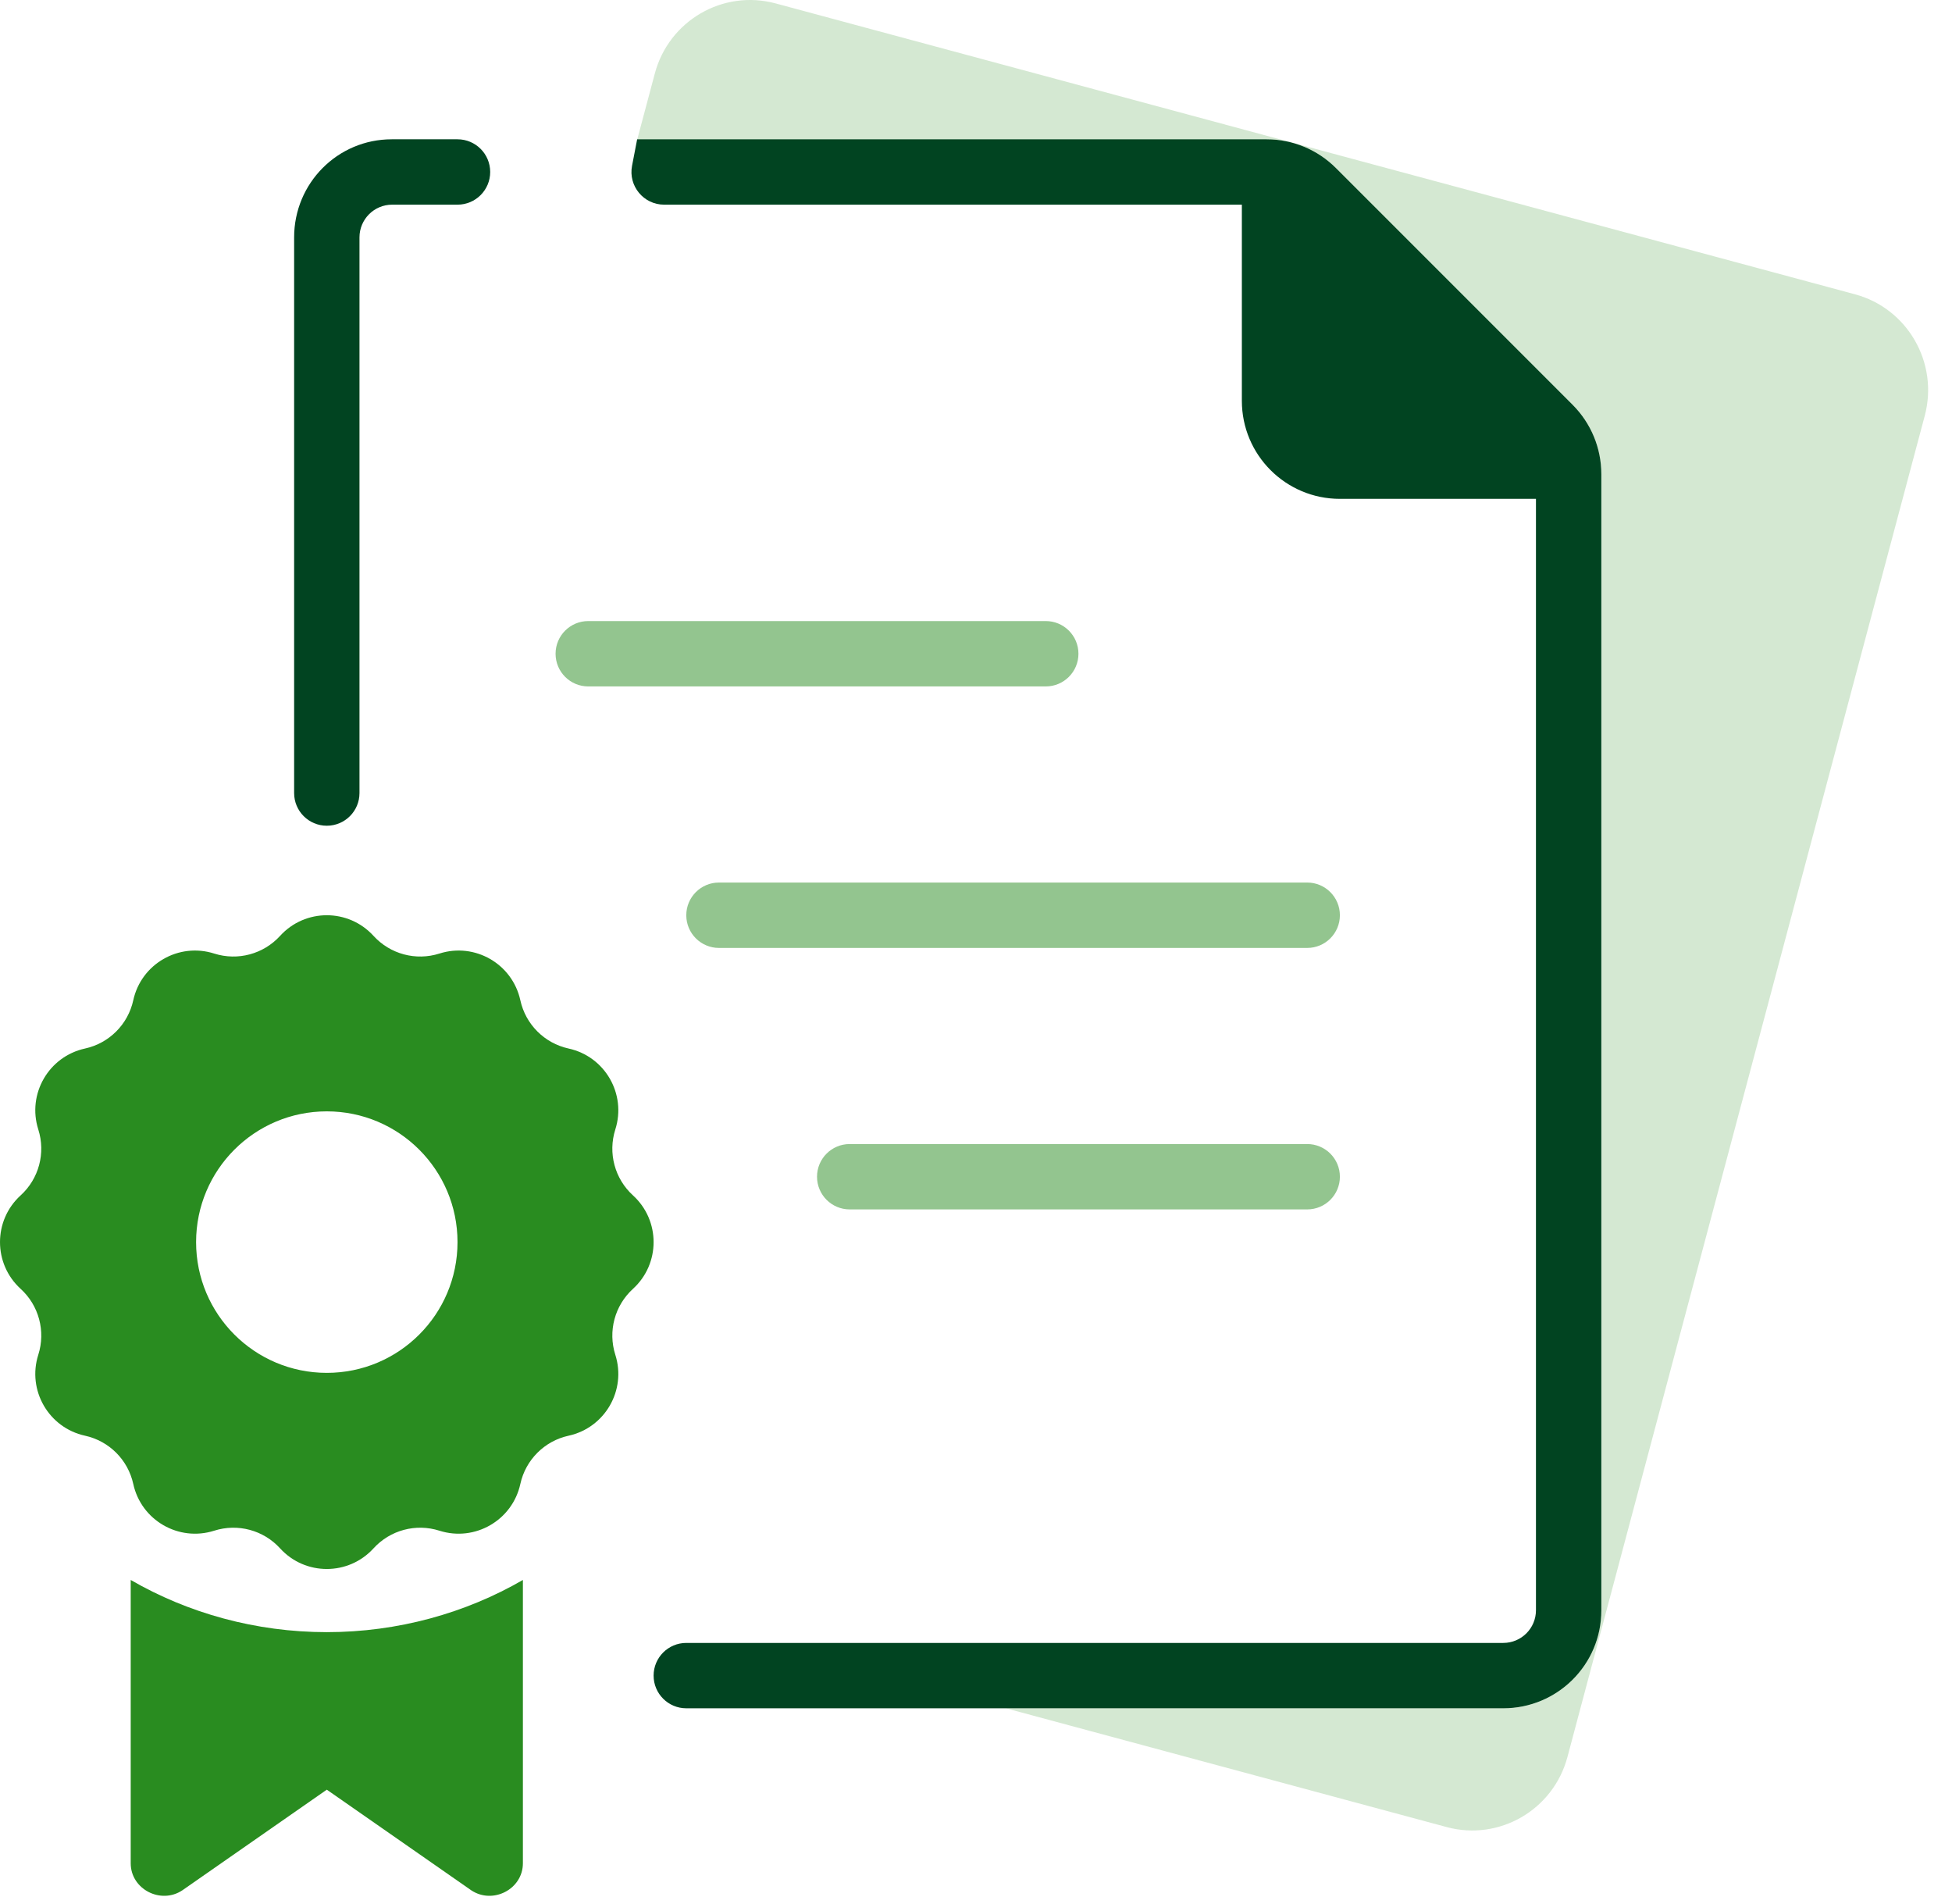
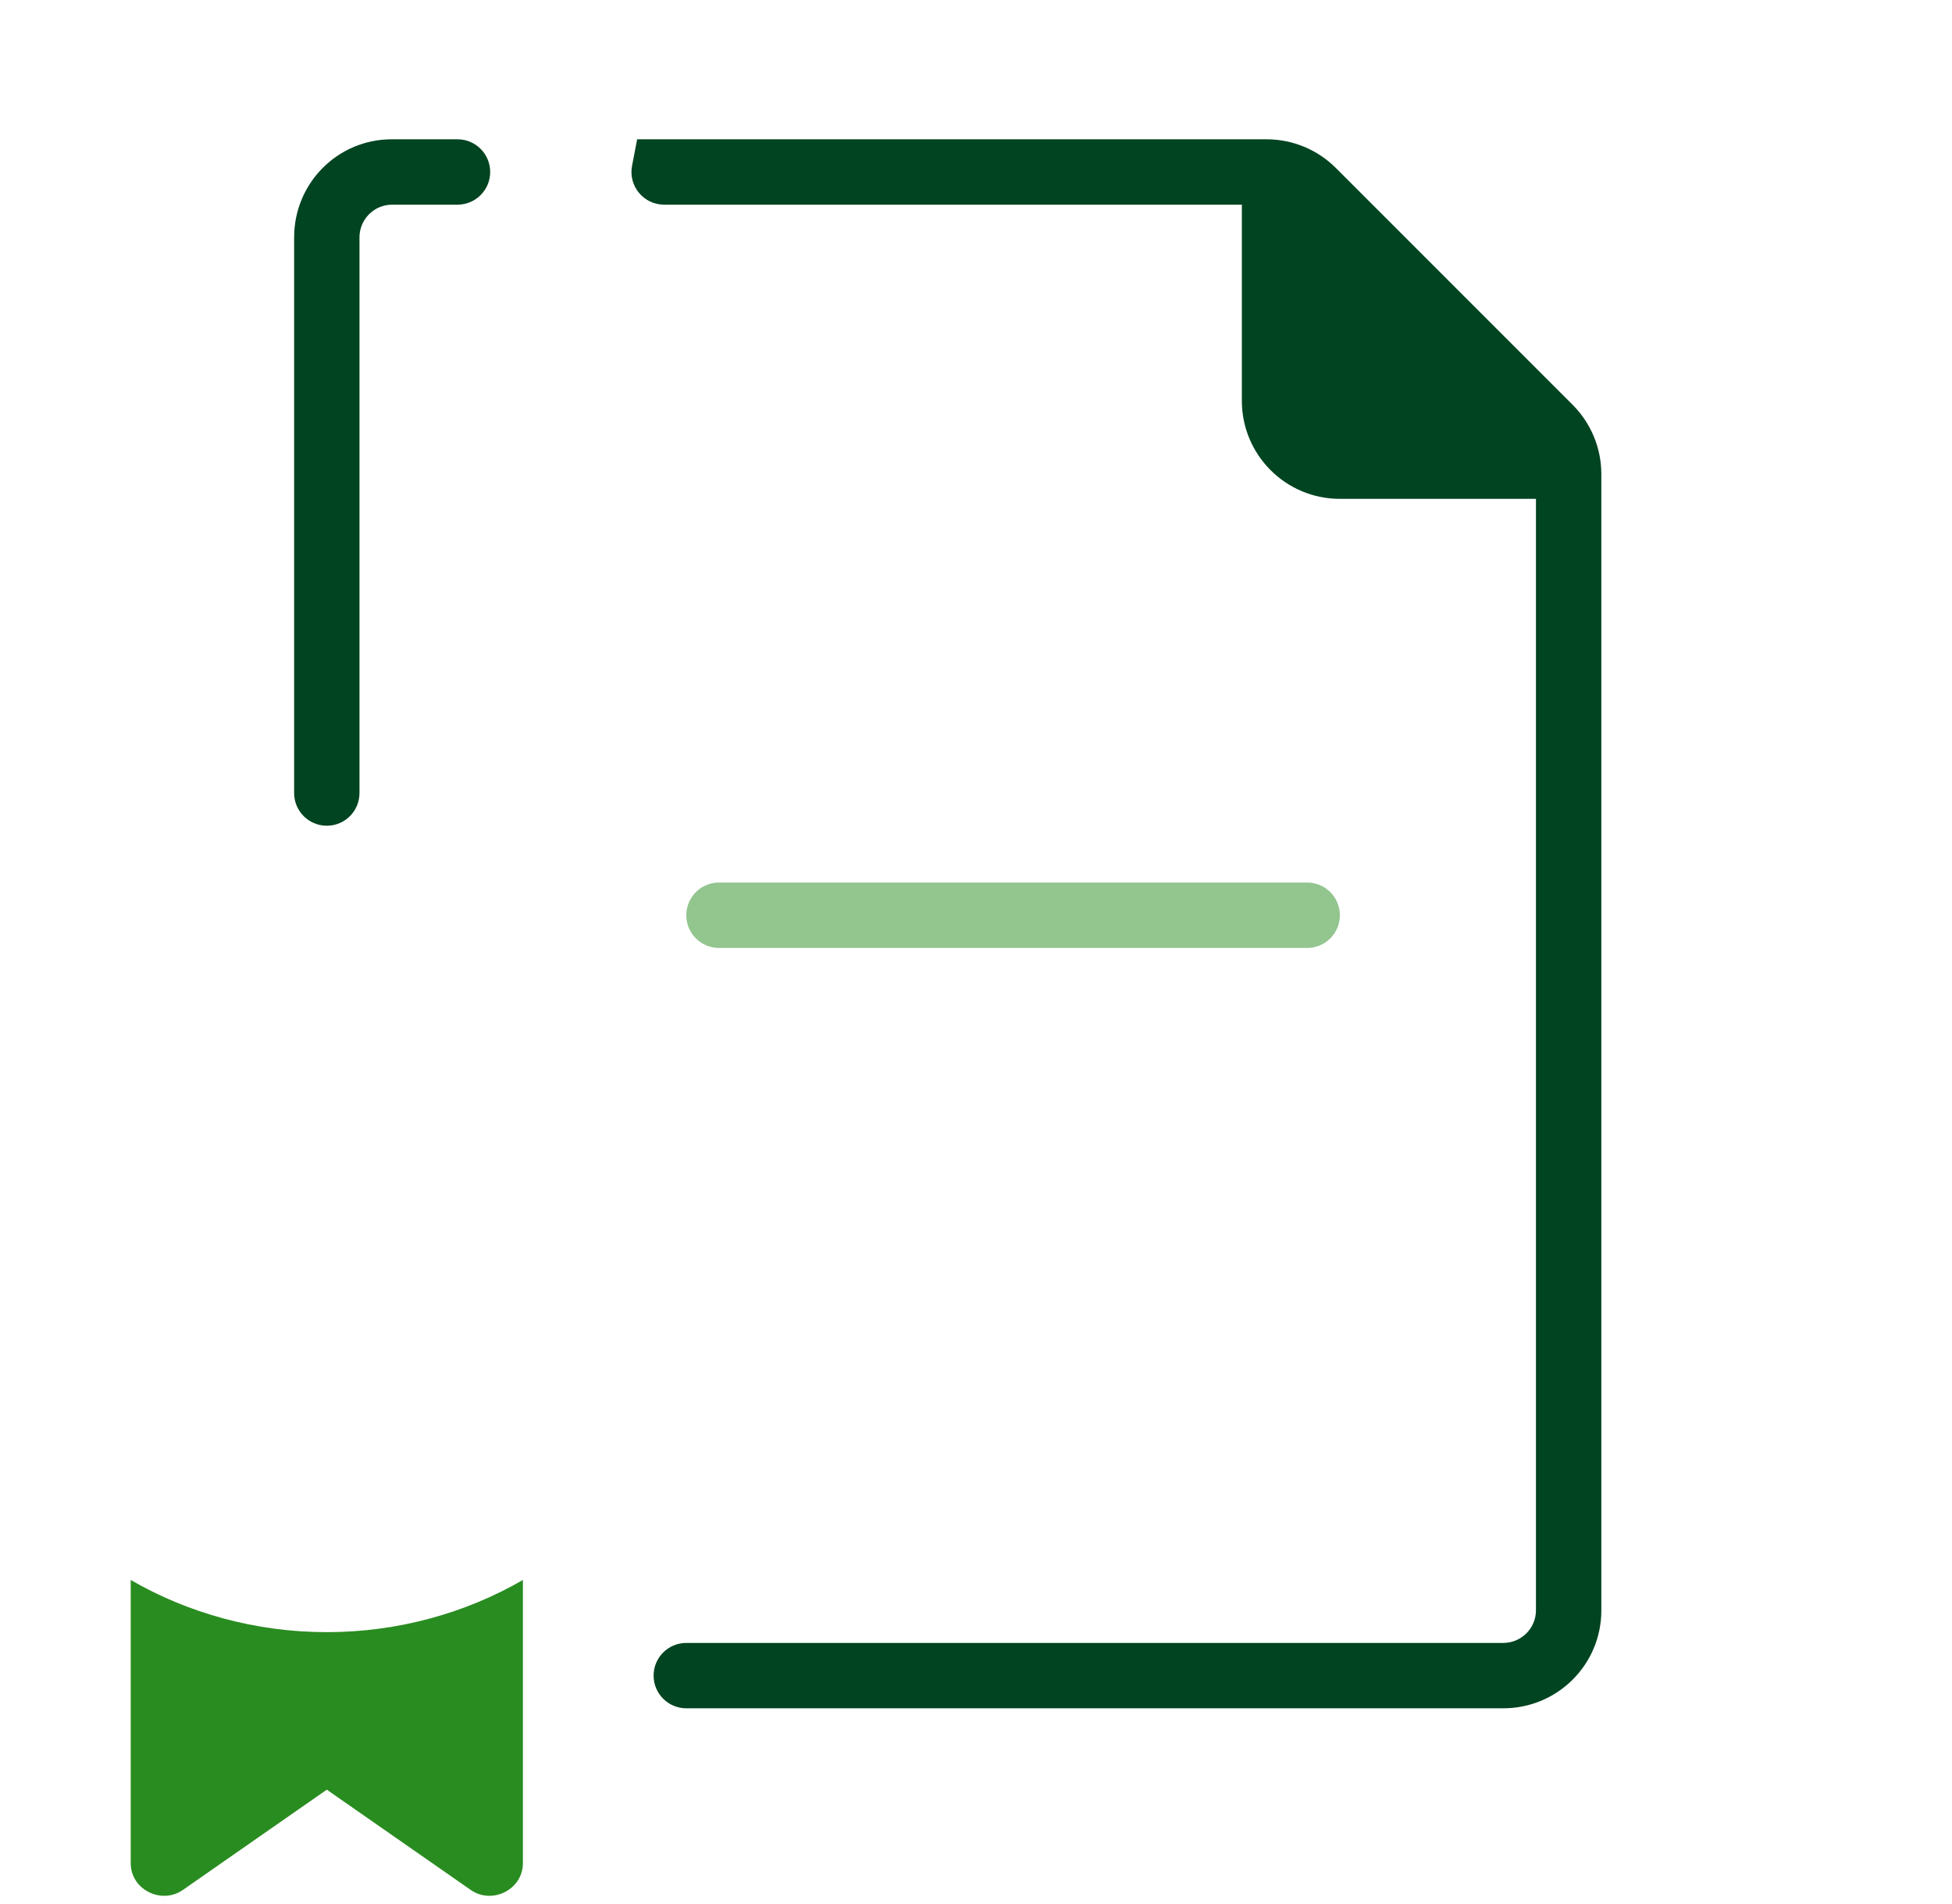
<svg xmlns="http://www.w3.org/2000/svg" width="81" height="79" viewBox="0 0 81 79" fill="none">
  <path d="M26.439 5.779H52.559C53.638 5.779 54.672 6.208 55.435 6.971L65.257 16.793C66.02 17.556 66.449 18.59 66.449 19.669V66.813C66.449 69.06 64.627 70.872 62.38 70.872H28.478C27.729 70.872 27.122 70.265 27.122 69.516C27.122 68.767 27.729 68.16 28.478 68.16H62.38C63.129 68.16 63.736 67.553 63.736 66.804V20.696H55.6C53.353 20.696 51.532 18.875 51.532 16.628V8.491H27.559C26.708 8.491 26.067 7.716 26.227 6.88L26.439 5.779Z" fill="#014421" />
  <path d="M12.205 9.848C12.205 7.601 14.008 5.779 16.255 5.779H18.985C19.734 5.779 20.341 6.386 20.341 7.135C20.341 7.884 19.734 8.491 18.985 8.491H16.273C15.524 8.491 14.917 9.099 14.917 9.848V32.901C14.917 33.65 14.31 34.257 13.561 34.257C12.812 34.257 12.205 33.65 12.205 32.901V9.848Z" fill="#014421" />
-   <path d="M24.41 25.766C23.661 25.766 23.054 26.373 23.054 27.122C23.054 27.871 23.661 28.478 24.41 28.478H43.395C44.144 28.478 44.751 27.871 44.751 27.122C44.751 26.373 44.144 25.766 43.395 25.766H24.41Z" fill="#298C20" fill-opacity="0.5" />
  <path d="M28.478 37.971C28.478 37.222 29.085 36.614 29.834 36.614H54.244C54.993 36.614 55.6 37.222 55.6 37.971C55.6 38.719 54.993 39.327 54.244 39.327H29.834C29.085 39.327 28.478 38.719 28.478 37.971Z" fill="#298C20" fill-opacity="0.5" />
-   <path d="M35.259 47.463C34.51 47.463 33.903 48.07 33.903 48.819C33.903 49.568 34.51 50.175 35.259 50.175H54.244C54.993 50.175 55.6 49.568 55.6 48.819C55.6 48.07 54.993 47.463 54.244 47.463H35.259Z" fill="#298C20" fill-opacity="0.5" />
-   <path d="M32.183 0.141C30 -0.447 27.756 0.856 27.172 3.051L26.444 5.781H52.559C53.638 5.781 54.672 6.209 55.435 6.972L65.257 16.794C66.02 17.557 66.449 18.592 66.449 19.671V66.814C66.449 69.061 64.627 70.873 62.38 70.873H41.746L60.032 75.8C62.215 76.388 64.458 75.086 65.043 72.891L79.869 17.25C80.454 15.055 79.159 12.799 76.976 12.21L32.183 0.141Z" fill="#298C20" fill-opacity="0.2" />
-   <path fill-rule="evenodd" clip-rule="evenodd" d="M11.622 38.827C12.662 37.685 14.459 37.685 15.5 38.827C16.19 39.584 17.258 39.871 18.234 39.56C19.706 39.091 21.262 39.989 21.592 41.498C21.811 42.5 22.593 43.281 23.594 43.5C25.103 43.83 26.002 45.386 25.533 46.858C25.222 47.835 25.508 48.903 26.266 49.593C27.407 50.633 27.407 52.43 26.266 53.47C25.508 54.16 25.222 55.229 25.533 56.205C26.002 57.677 25.103 59.233 23.594 59.563C22.593 59.782 21.811 60.564 21.592 61.565C21.262 63.074 19.706 63.972 18.234 63.504C17.258 63.193 16.19 63.479 15.5 64.236C14.459 65.378 12.662 65.378 11.622 64.236C10.932 63.479 9.864 63.193 8.888 63.504C7.416 63.972 5.86 63.074 5.53 61.565C5.311 60.564 4.529 59.782 3.528 59.563C2.019 59.233 1.12 57.677 1.589 56.205C1.9 55.229 1.614 54.16 0.856 53.47C-0.285 52.43 -0.285 50.633 0.856 49.593C1.614 48.903 1.9 47.835 1.589 46.858C1.12 45.386 2.019 43.83 3.528 43.5C4.529 43.281 5.311 42.5 5.53 41.498C5.86 39.989 7.416 39.091 8.888 39.56C9.864 39.871 10.932 39.584 11.622 38.827ZM13.561 56.956C16.557 56.956 18.985 54.528 18.985 51.532C18.985 48.536 16.557 46.107 13.561 46.107C10.565 46.107 8.137 48.536 8.137 51.532C8.137 54.528 10.565 56.956 13.561 56.956Z" fill="#298C20" />
  <path d="M21.698 65.548C19.318 66.925 16.508 67.713 13.561 67.713C10.614 67.713 7.804 66.925 5.424 65.548V77.301C5.424 78.378 6.671 79.02 7.567 78.423L13.561 74.248L19.555 78.423C20.451 79.02 21.698 78.378 21.698 77.301V65.548Z" fill="#298C20" />
</svg>